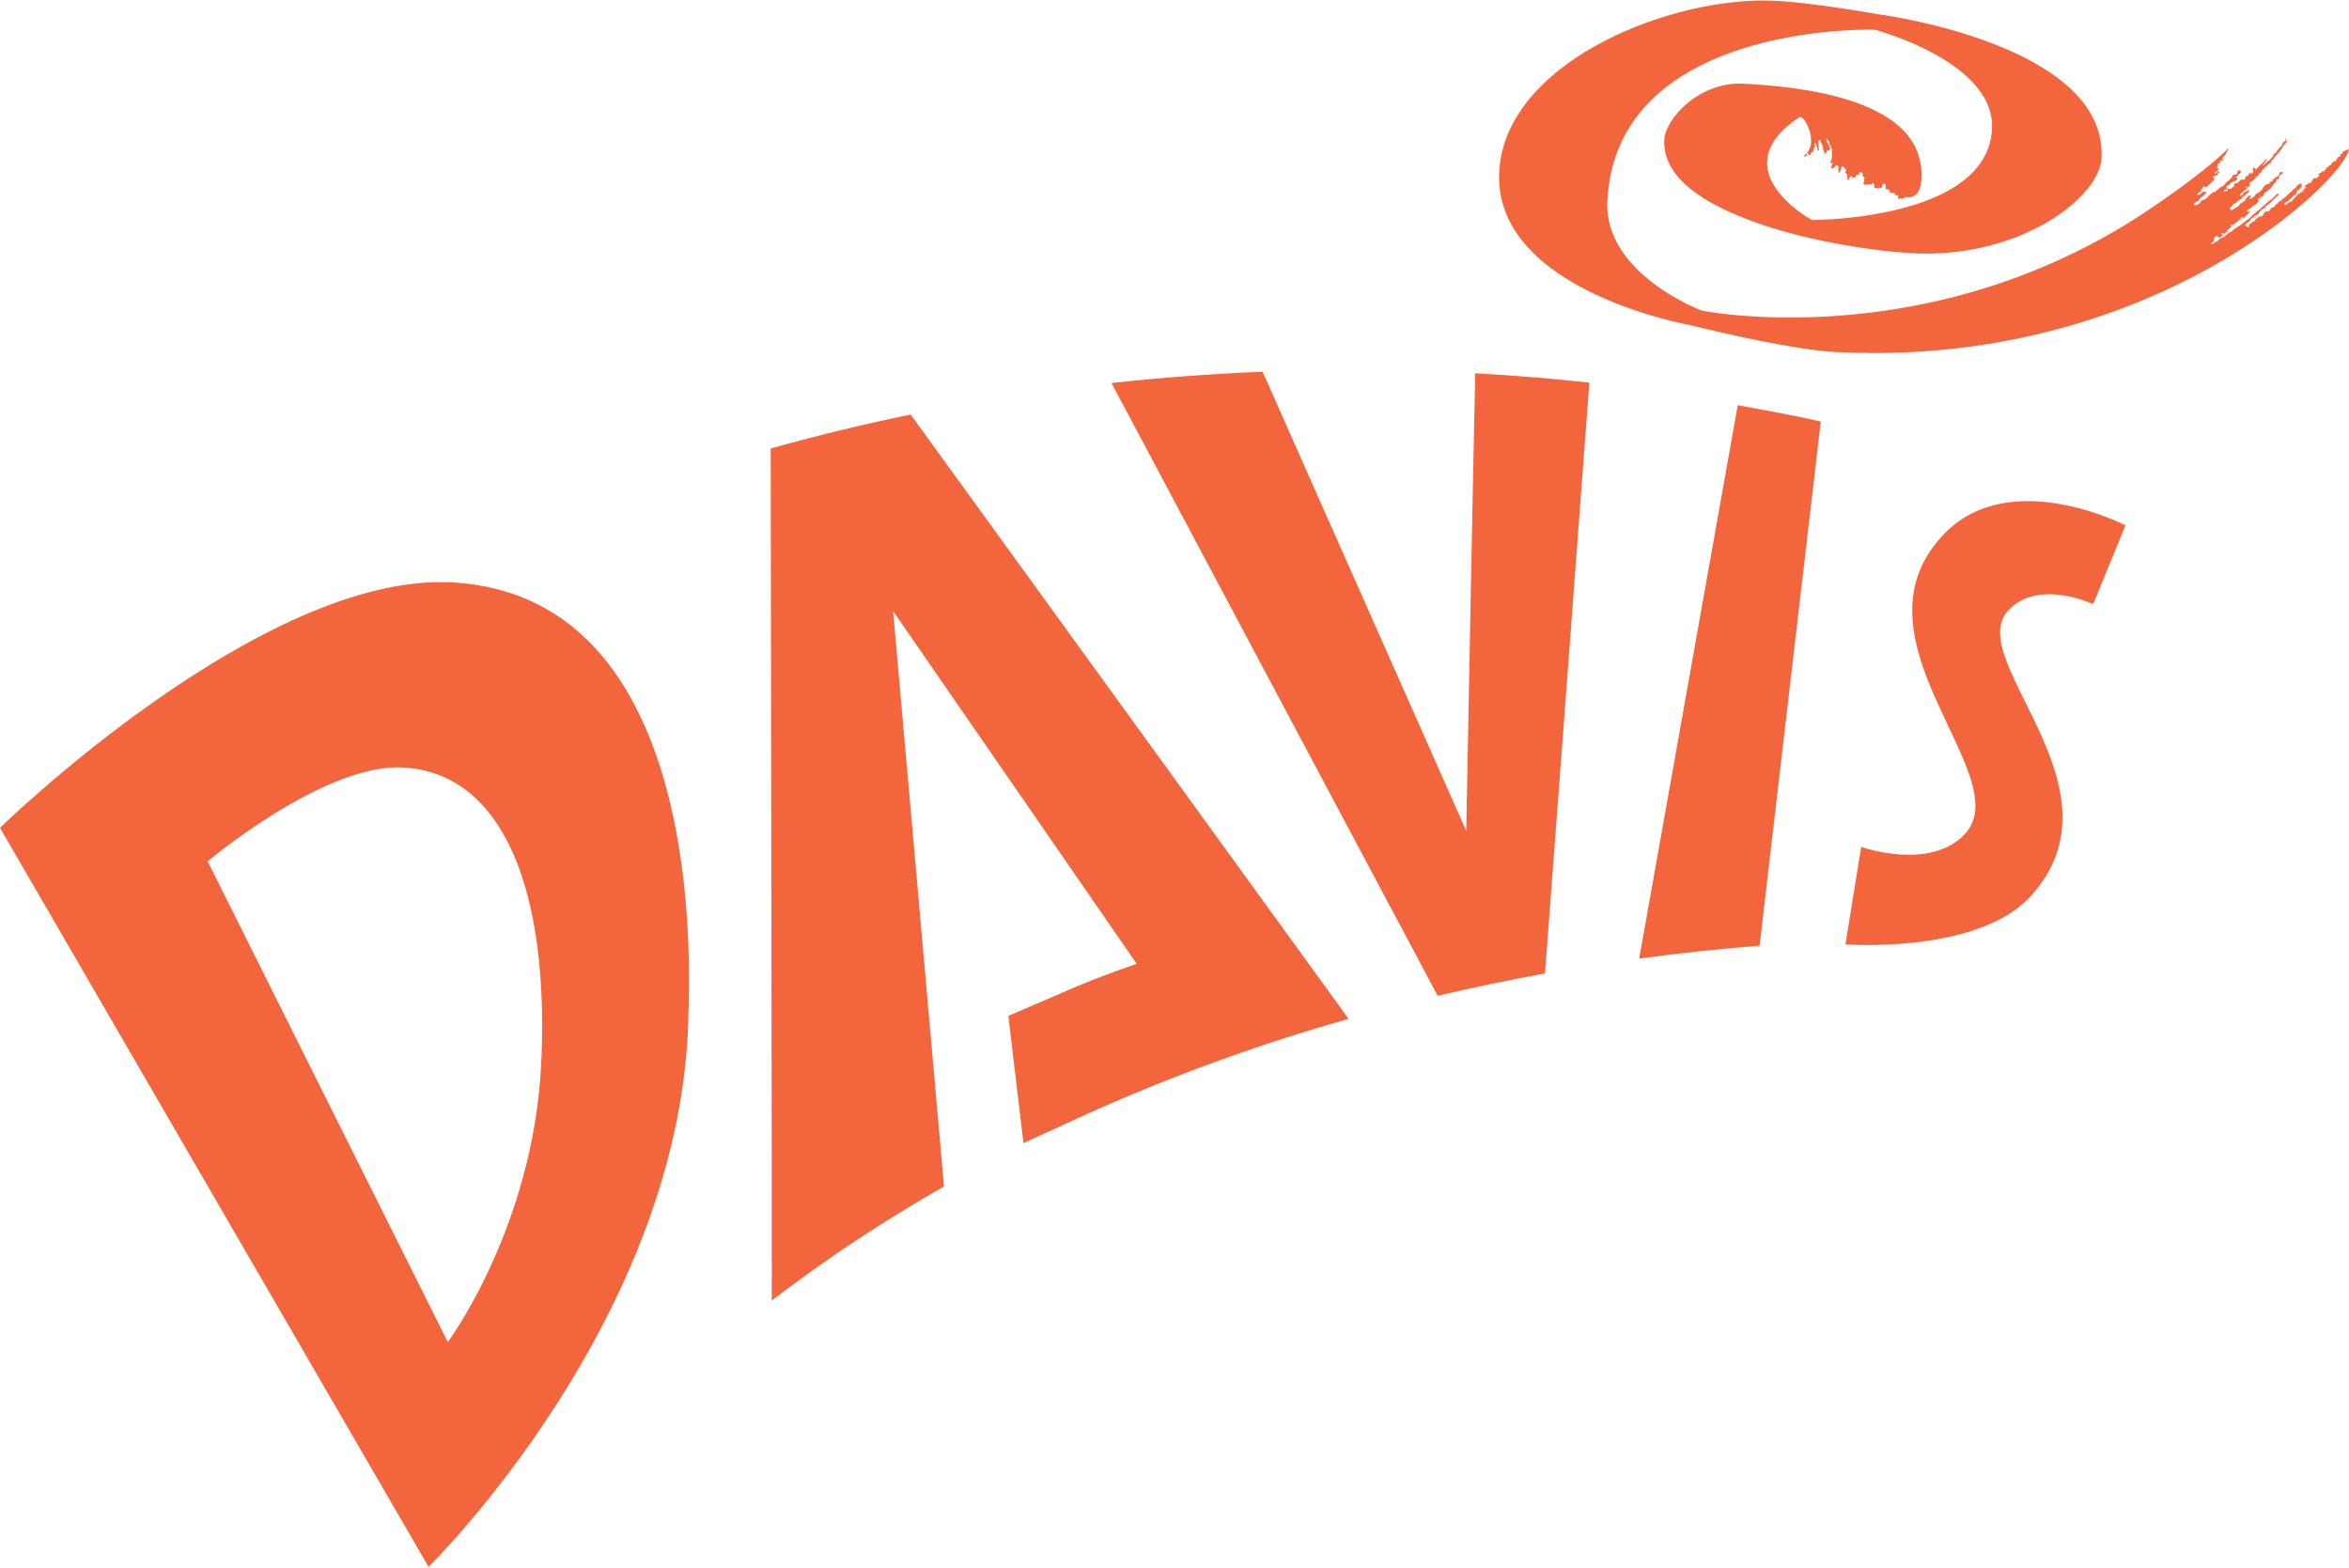
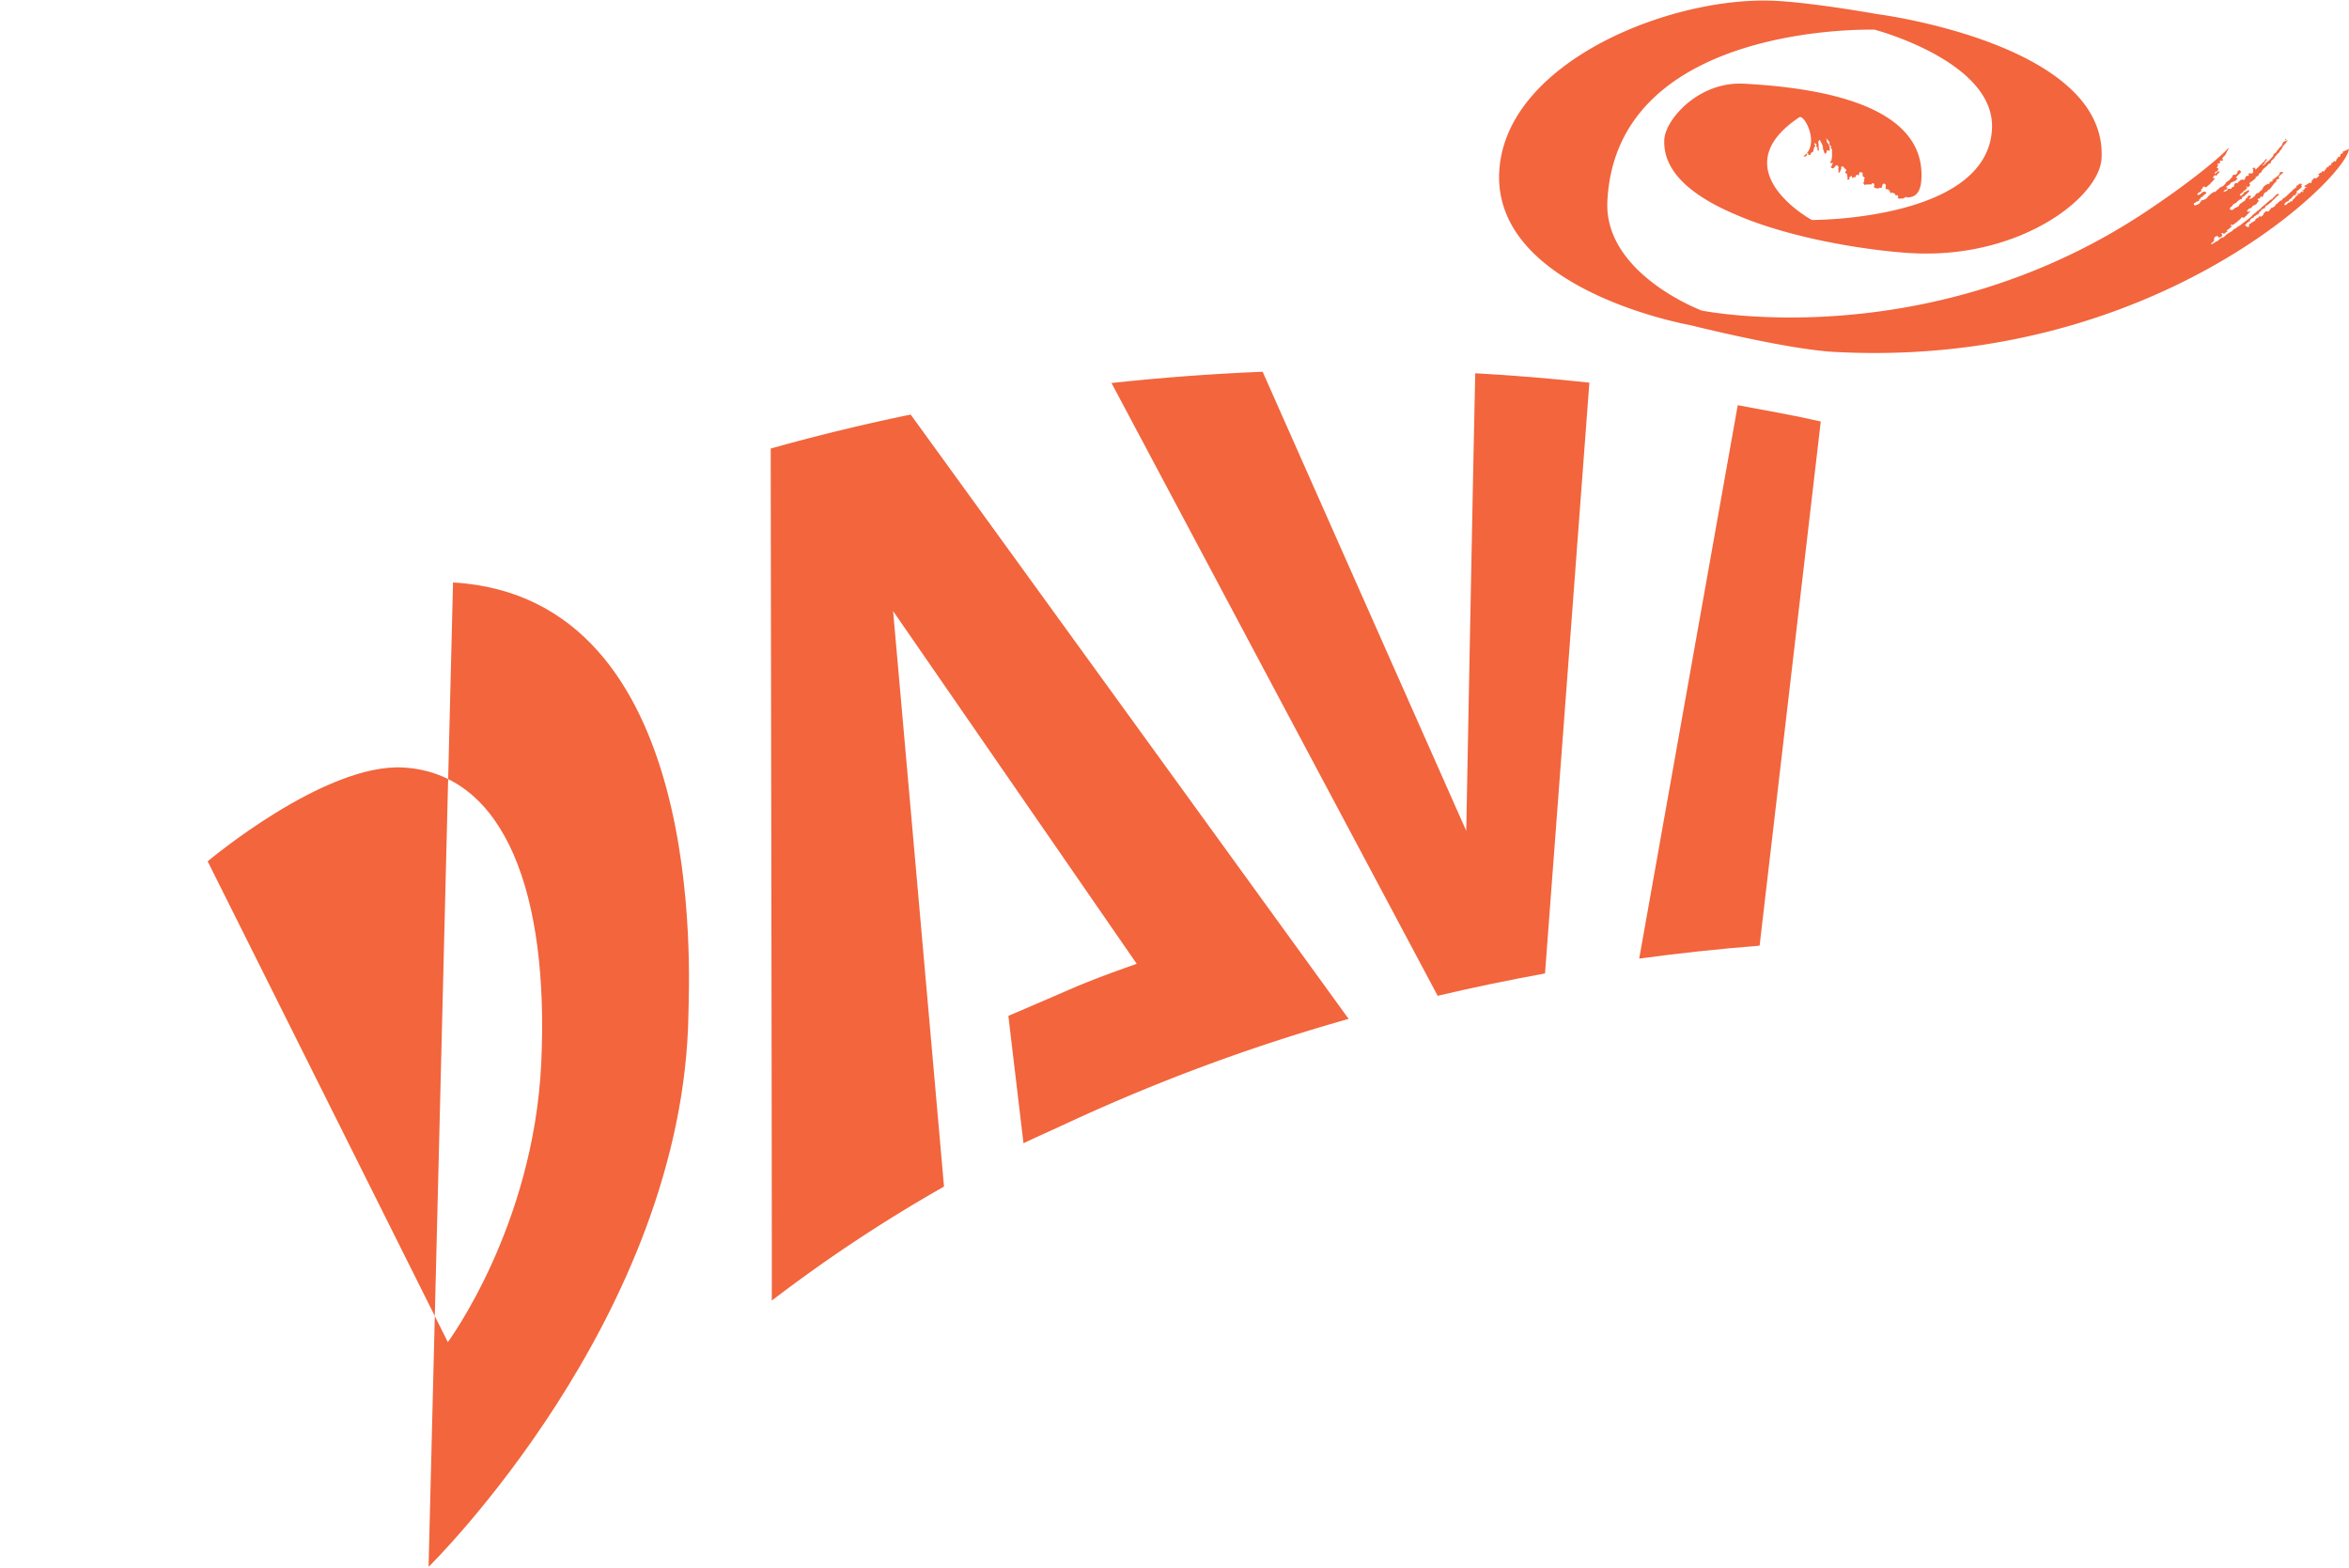
<svg xmlns="http://www.w3.org/2000/svg" viewBox="0 0 821 548">
  <title>logo</title>
-   <path d="M650.51,296.05,645,330.11s46.35,3.46,64.8-16.89c34.35-37.87-23.68-82.46-8-99.7,10.43-11.49,29.78-2.34,29.78-2.34l11.3-27.52s-40.64-21.15-63.7,3.3c-34.49,36.56,26.05,84.19,7.71,104.42-12,13.25-36.38,4.67-36.38,4.67Z" style="fill:#f2653d" />
  <path d="M269.75,454.62c.08-26.25-.37-267.23-.37-297.83q23.92-6.72,48.91-11.88L471.36,356.16a658.39,658.39,0,0,0-101.75,38q-6,2.67-11.89,5.47c-1.3-10.93-5.29-44.52-5.28-44.53s10.29-4.39,21.41-9.22c11.29-4.91,23.5-8.9,23.43-9L312.15,213.61S327.07,382,329.94,414.77a526.57,526.57,0,0,0-60.19,39.85Z" style="fill:#f2653d" />
  <path d="M512.47,290.34s2.61-138.16,3.14-159.87q20.17,1.13,39.89,3.29C553.87,155.2,542.08,313.37,540,340.27q-19,3.45-37.52,7.81c-13.25-24.81-97.23-182.65-114-214.2q26-2.83,52.82-3.94l71.13,160.4Z" style="fill:#f2653d" />
  <path d="M636.38,147.33,615,330.56q-21.3,1.69-42.08,4.52l34.44-193.45c9.4,1.75,19.87,3.6,29,5.7Z" style="fill:#f2653d" />
-   <path d="M158.34,203.6C91.75,199.69,0,289.37,0,289.37L149.79,547.7S239,460.38,240.62,354.32C240.84,340.72,247.49,208.84,158.34,203.6Zm30.83,168c-2.67,57.2-32.65,97.54-32.65,97.54L72.58,301.08s40.84-34.41,68.43-32.79C176.56,270.38,191.93,312.49,189.17,371.64Z" style="fill:#f2653d" />
+   <path d="M158.34,203.6L149.79,547.7S239,460.38,240.62,354.32C240.84,340.72,247.49,208.84,158.34,203.6Zm30.83,168c-2.67,57.2-32.65,97.54-32.65,97.54L72.58,301.08s40.84-34.41,68.43-32.79C176.56,270.38,191.93,312.49,189.17,371.64Z" style="fill:#f2653d" />
  <path d="M630.62,54.72c.3,0,.65-.06.76-.28s.41-.54,0-.76a5.72,5.72,0,0,1-1.07.93C630.39,54.69,630.55,54.66,630.62,54.72Z" style="fill:#f2653d" />
  <path d="M631.43,53.68l0,0h-.05S631.42,53.67,631.43,53.68Z" style="fill:#f2653d" />
  <path d="M816.67,55.46v0l.11-.1S816.65,55.43,816.67,55.46Z" style="fill:#f2653d" />
  <path d="M818.85,53c-.14.15,0,.34,0,.47s-.32.34-.57.23a.7.7,0,0,0-.29.76c-.18.2-.3.65-.69.34a.1.1,0,0,0-.08.18c-.05,0-.09,0-.11,0-.08.17-.07.56-.41.59l0,0c-.28.32,0,.7-.43.9l-.3-.2c-.46.13-.48.68-1.05.68,0,.16-.31.5,0,.59a1.56,1.56,0,0,0-.52.34s-.08-.06-.09-.1l-.14,0c-.32.1-.28.32-.23.55-.19.15-.49.06-.5-.09,0,.34-.56.51-.46.87a3.65,3.65,0,0,0-.79.91c-.16,0-.06-.26-.24-.18l.05.1c-.14,0-.17,0-.32-.13-.25.14-.15.35-.24.52-.55-.07-.71.39-1.14.48-.12.3.33.28.33.51-.24.4-.75.66-1,1-.17,0-.22.08-.39,0l-.06-.14-.33.07a5.46,5.46,0,0,0-1,1.23c.27.29-.2.27,0,.54-.11,0-.28,0-.31-.12s-.41,0-.46.13c-.39-.07-.28.41-.72.35-.22.36-1,.4-.94.82.15.24.53,0,.7.2s-.33.19-.49.3-.08.29-.13.42c-.29.06-.29.52-.65.29a.25.25,0,0,0-.07.44c.19,0,.29-.06.44.06a1.82,1.82,0,0,1-.35.27c-.25,0-.22-.26-.5-.2s-.16.22-.16.34c-.41,0-.42.71-1,.32-.22.08-.39.16-.36.35s.26,0,.4.1-.24.17-.28.3c-.41-.23-.26.36-.59.32v-.12l-.19.16c.23.65-.92.74-.91,1.36-.18.42-1,.21-1.07.65a.45.45,0,0,1-.47.1c-.35.38-.63.95-1.36.79a.73.73,0,0,1,.42-.71c.08-.52,1-.41,1.14-.82s.61-.63,1-.87c.17-.46.62-.71.91-1.12a.58.58,0,0,0,.6,0c.13-.18-.15-.36-.1-.48.31,0,.35-.27.46-.49-.48-.52.73-.58.83-1.07.36-.23.87-.49.83-.83.24-.17-.3-.1-.18-.31l.09,0c-.22-.15.22-.21.08-.41.21-.24-.31-.24-.43-.41-.35.15-.73.35-.81.64a3.34,3.34,0,0,0-.6.16.67.67,0,0,0,.07.53c0,.2-.28.06-.41.13s-.28.17-.22.32-.18.19-.32.1c.06.26-.66.14-.35.5-1.13.86-1.94,1.85-3.07,2.71-.22,0-.33.19-.43.21s-.3.26-.18.42c0,.25-.52.23-.8.29-.05.48-.73.35-.72.85-.38,0-.18.43-.65.3l-.37.7c-.38.19-.53.46-1,.6-.36-.12-.37.35-.52.46-.45.06-.31.49-.58.71-.22,0-.45.4-.79.09-.52,0-.68.34-.87.61,0,0-.12-.05-.19,0-.24.17.09.45-.12.68-.13-.05-.19,0-.25.1h0c-.08.13-.14.29-.36.27,0,.47-.56,0-.85.06l-.26.48c-.17,0-.31.23-.56.13.06.37-.57.23-.55.65.28.18-.36.24-.21.48-.28-.06-.28.17-.56.12-.12.33-.62.24-.64.56-.33,0-.2.39-.57.24-.14.26-.48.56-.2.85,0,.63-.78,0-1.21.07.11-.11.17-.2.12-.34s-.27,0-.33-.16.19-.16.29-.3c.17,0,.17-.19.37-.19-.28-.29.32-.23.32-.46.38,0,.2-.39.61-.28l.43-.91c.32-.22.59-.2.83-.48.55,0,.12-.69.84-.57,0-.07.09-.14.17-.21h0a1,1,0,0,0,.29-.27c.94,0,.43-.79,1.18-1a2.17,2.17,0,0,1,1.69-1.22c-.15-.12.1-.13,0-.28-.19-.31.46-.48.65-.76.7-.18.75-.78,1.35-.94a12.87,12.87,0,0,1,1.71-1.68h-.05c.16-.35.81-.64,1.16-1,0-.27-.28-.29-.51-.35a3.93,3.93,0,0,0-1,.92c.12.17-.4.16-.54.31l.14.08c-.31.61-1.16.68-1.46,1.17-.73.46-1.24,1.19-1.94,1.61-.26.37-.91.54-.93,1-.36.11-.41.35-.73.46,0,.4-.73.35-.79.67v0c-.4.52-1.08.78-1.48,1.26h0a1.83,1.83,0,0,0-.23.38c-.11.11-.33.07-.36.24-1.15,1.06-2.71,2-3.8,3-.79.21-1.24,1-2,1.17-.47.34-.59.67-1.08,1l-.19-.08c-.09.26-.54.43-.74.55-.24.4-1,.45-1.05.92-.36,0-.21.36-.57.35,0,.28-.48.22-.68.34-.6.17-.75.55-1.21.8-.13.19-.21.36-.48.45-.31-.12-.36.24-.66.26-.06.21-.4.28-.6.4,0,.28-.52.23-.86.3,0-.19.09-.29.22-.47.36.12.17-.31.61-.25,0-.19-.09-.21.14-.3.06-.21.33-.42,0-.63.37-.35,0-1.08,1-1-.1-.25.29-.18.41-.24-.11.21.16.35.22.49.29.21.42,0,.82,0-.08-.07,0-.09,0-.16a.36.36,0,0,1,.32,0,5.7,5.7,0,0,1,.29-.76.65.65,0,0,0-.31-.12c-.13-.17,0-.24,0-.4.22,0,.27-.1.46,0s0,0,0,.11c.22.26.52,0,.84,0l.13-.41c.19-.16.53-.08.68-.22-.12-.17-.2-.23-.34-.43.06-.21.42-.1.47-.34.47.13.15-.5.64-.33-.06-.49.79-.32.67-.84a.79.79,0,0,0-.28,0c-.27-.14,0-.44.11-.57l.15.2c.24.1.34-.15.56-.12a19.43,19.43,0,0,0,1.56-1.18c.46-.49,1.09-.7,1.23-1.35.41-.13.83.25,1.24,0,0-.38.41-.5.63-.73h0a.38.38,0,0,0,.12-.28c.49,0,.32-.34.49-.53.1,0,.17,0,.22,0,.07-.21.32-.22.42-.36s-.25-.1-.44-.18c-.08.29-.35-.08-.44.18l-.23-.3c0-.35.36-.35.46-.61s.38-.43.69-.3a3.59,3.59,0,0,0,.93-1,4.3,4.3,0,0,0,1.25-.58c.07-.56.91-.77.66-1.34-.16,0-.31,0-.26-.14s.13-.41.44-.4c.47-.1.53-.58.58-.82l.43.29c.59-.08.3-.53.58-.7,0-.27.36-.74.64-1,.18-.08.21,0,.38-.08s.33-.31.43-.44.18-.54.53-.35c.87-.84,1.5-2.14,2.52-2.9-.08-.18.16-.46,0-.62,0-.24.46-.13.66-.14a.29.29,0,0,0,.16-.34c.12,0,.14,0,.16,0l.13-.18-.11,0c-.65-.32.4-.74.49-1.15,0-.12.26-.09.42-.09,0-.36.45-.29.51-.61-.26-.25-.64-.06-.94-.15-.14.15-.42.21-.4.4.15.58-.61.86-.91,1.24-.27.21-.71.38-.82.72a.66.66,0,0,1-.21-.12c-.37.08-.1.37-.18.55s-.09-.22-.31-.13-.14.15-.16.23a.31.31,0,0,0,.31.13c-.16.34-.69.3-1.06.42-.17.3,0,.58-.38.77-.44-.29-.48.22-1,.17.08.18-.23.17-.27.33-.31,0-.25.25-.55.27l.14.09a2.22,2.22,0,0,0-.59.9l.12,0a10.51,10.51,0,0,0-1.48,1.36c-.14-.08-.38,0-.41.13-.63.1-.73.7-.94,1-.51.15-.48.45-.86.65-.47,0-.6.4-1.09.35l.18-.43c.38,0,.43-.44.56-.62-.28-.06-.6-.3-.82-.1-.41,0-.41.48-.53.7-.86.14-.42,1.29-1.54,1.33-.21.59-1.37.65-1.27,1.36a3,3,0,0,1-1.55.83,1.68,1.68,0,0,1-1.08.74.93.93,0,0,1-.7-.43,1.73,1.73,0,0,1,1-1c-.12-.17.07-.33.12-.45a9.93,9.93,0,0,1,1.2-.69c0-.19.39-.16.29-.41.55-.27.83-.83,1.59-.84.12-.34.14-.77.58-.82,0-.35.54-.08.5-.42.33-.3.86-.76,1.21-1.15.27-.09.31-.33.32-.57a.65.65,0,0,0-.47-.13,4.9,4.9,0,0,1-1.06.65c-.52.11-.39.55-.68.84-.17.08-.37.08-.37.32s-.35,0-.54.07c-.44-.18.15-.5.1-.72.46.1.23-.43.67-.26-.12-.4.74-.31.33-.65.09-.17.45-.17.61-.28.65.09-.06-.26.24-.4.09,0,.17-.08.25,0,.11-.22.3-.37.19-.62s-.19.16-.43,0l0-.07c.15-.38.59,0,.87,0a1.44,1.44,0,0,0,.64-.91c-.41-.1-.26-.37-.21-.61.55.08.31-.49.75-.43.5-.38.87-.73,1.36-1.15.11-.1.08-.28-.14-.31.07-.1.19,0,.29-.07s.11-.1.13-.18c.4.11.21-.35.58-.2l.43-.91c.15,0,.34-.07.4-.28.46,0,.43-.55.6-.78.61-.87,1.73-1.38,2.26-2.3.31,0,.24-.17.57-.13,0-.19.25-.13.33-.3-.33-.16,0-.42.06-.59.41-.48,1.14-.83,1.2-1.54.45,0,.52-.46.67-.72.45.1.24-.64.73-.47.1-.37.41-.71.56-1.09h.2c.25-.52.53-.93.75-1.4.38-.55,1.09-.93,1.23-1.58l.22,0c0-.16.16-.34-.06-.37a3.87,3.87,0,0,1-.63.21c0-.31.67-.49.12-.8,0,0-.23.2-.13.3.3.09-.1.48,0,.51s.1,0,.11,0-.19.16-.27.1l.06,0c-1,.23-.84,1.15-1.36,1.77a2.87,2.87,0,0,0-1,1.15c-.47.1-.46.6-.66.88s-.93.47-1,.91c-.16.81-1,1.23-1.33,1.83-.58.32-.82.72-1.36,1-.09.41-.61.63-.8.91-.06,0-.27,0-.31-.13a.28.28,0,0,1,.39-.16l.44-.91c.13-.06.25,0,.25-.13-.45-.45.49-.18.37-.58.18-.31-.25-.22-.37-.27a2.24,2.24,0,0,0-.53.92c-.41-.1-.27.22-.48.34-.41,0-.29.41-.53.58-.37-.16-.23.28-.47.33l-.11,0c-.24.52-.8.79-1.17,1.26-.06.09-.31.11-.42.09s.25-.36-.07-.53c-.32.11-.72-.11-.78.25,0,.16.06.25.25.33-.19.27,0,.63-.06.94,0,.08-.1.26-.27.22-.12.68-1.1-.16-1.29.35,0,.13-.21.35,0,.46,0,.51-.69.18-.92.39-.29.41-.34,1-.75,1.36A1.27,1.27,0,0,0,783,63c-.08.06-.08.17-.23.17s0,.31-.25.4c-.57-.15-.16.34-.47.45s-.33-.05-.52,0-.55,0-.45.29c-.52.34.07.88-.61,1.1l-.12-.05a.65.65,0,0,0-.45.52c-.18.31-.52,0-.8.17-.9-.27-.22.82-1.21.68-.06.33-.66.26-.88.35-.08-.06.06-.09.08-.17.56,0,.18-.55.78-.6.36.12.22-.32.57-.23,0-.2,0-.39,0-.62-.2-.23-.25.13-.49.06,0,0,0-.08,0-.12a7.65,7.65,0,0,1,1.41-.93c.07-.2.34-.42.23-.66.46.09.66-.26,1-.3.14-.14.49-.06.59-.32.48-.06.33-.42.74-.54s-.23-.42-.46-.6c.57-.71,1.24-1.2,1.82-1.9,0-.19-.25-.22-.17-.39-.16-.12-.32-.4-.64-.17-.08.17-.55.15-.39.43a1.25,1.25,0,0,1-.27.68c-.27.09-.26.48-.65.4-.27-.25-.52.12-.76.17-.43.2.06.49-.31.72s-.51.61-.89.93-1.09.7-1.42,1.15c.22.27-.35.39-.44.64-.45.52-1.17.64-1.7,1,0,.08-.11.34-.24.28s.1.1,0,.16c-.57.12-.78.71-1.24,1-.06,0-.13,0-.16-.12a.8.8,0,0,0-.44.17,10.67,10.67,0,0,0-2,1.69c-.35.74-1.43,1-2.31,1.23,0,.12.17.28,0,.36-.53,0-.17.46-.51.62a4.22,4.22,0,0,1-1.51.7c-.13-.08-.43-.06-.48-.28.43-.21-.28-.41.15-.62.35.2.32-.22.65-.17,0-.39.69-.31.93-.47s.18-.19.08-.29c.15-.15,0-.47.43-.44.11-.1.26-.13.13-.3-.07-.41.48-.22.59-.44.29-.06.34-.18.26-.36s.33-.19.4-.16a.61.61,0,0,1,.52-.46c.07-.21.34-.42.24-.64a8.67,8.67,0,0,0-.9-.19c-.3,0-.34.19-.48.33-.52.12-.31.61-1,.55-.07.1-.19.16-.18.31-.39.17-.39-.18-.64-.29.11-.1.18-.31.38-.19,0-.08.13-.19.08-.29s-.31,0-.31-.13.17-.08.22,0c.5.32.51-.38.9-.31.4-.28,0-.66.22-.93.61,0,.32-.58.67-.85l.2.12c.38-.2.47.25.85.17.38-.55,1.34-1,1.59-1.58a.33.33,0,0,1,.32-.11c0-.08,0-.08-.06-.14s.2-.12.24-.17a8.73,8.73,0,0,0,.84-1c-.19-.2-.51-.24-.65-.45.14-.26.58-.55.72-.85.16,0,.12.17.2.23.4,0,.3-.14.65-.29-.09-.45.68-.57.76-1,0-.15-.28-.17-.35-.23-.63.21-.74.81-1.38.87.14-.14,0-.34.27-.44-.05-.11.16-.23,0-.31.18-.07.32,0,.47,0,.08-.17.54-.19.32-.46.34-.18.09-.52.31-.72-.2-.11-.48,0-.61-.22a4.91,4.91,0,0,1,.57-.86c-.11-.13-.38,0-.4-.18s.45-.29.21-.48l.23,0c.34.09.4-.12.61-.24a.42.42,0,0,0-.24-.45c.1-.49.64-.07,1-.26s.13-.3.15-.5c-.14-.2-.25,0-.47,0,.46-.37.67-1,1.16-1.26.56-.74.67-1.58,1.4-2.28l-.38-.18c.42,0-8.91,9-28.87,22.26l-1.69,1.11h0c-75.58,49.08-153.29,33.28-153.29,33.28S565,97.43,562,75.25h0a26.37,26.37,0,0,1-.2-5c3.17-62.7,93.42-59.87,93.42-59.87s42.24,11.15,41,34.72c-1,19.89-25.08,27.34-43.16,30.13h0a140.75,140.75,0,0,1-19.76,1.67,26.66,26.66,0,0,1-2.72-1.67h0C623.45,70.43,606.35,56,628.86,41c1.71-1.13,6.58,8.15,2.6,12.61a1.35,1.35,0,0,1,.45,0c.2.11,0,.28.15.47s.44.06.64.06a.59.59,0,0,0,.18-.43c.21-.24.18-.54.7-.54.37-.58.26-1.45.85-2.11.18-.31-.59-.65-.21-1,.41,0,.27.26.56.35s0,.38,0,.58a.58.58,0,0,0,.48.52c-.24.28.21.61-.09.87.28.06.05.34.33.28s.22-.32.24-.4a7.18,7.18,0,0,1-.08-2l-.13-.05c0-.15.13-.3-.07-.41a3.18,3.18,0,0,1,.44-.91c.28.18.57.5.36.74.27.25.42.49.61.68-.29.3.31.36.07.65.29.21.1.48.27.75-.37.35.26.61.13.91.24.33.21.73.38,1,.15,0,.37.15.48,0,0-.31.52-.61.22-.93,0-.4.49.05.71-.16,0,0,0,.08,0,.09l.25.1.11-.1c.15-.38-.11-.64,0-1s-.46-.84-.25-1.31c-.42,0-.49-.43-.65-.67-.48-.17.27-.45-.21-.62.37-.23-.37-.38,0-.62a16.13,16.13,0,0,1,1.11,1.4c-.32.22.26.48-.06.71,0,.42.73.5.58.88-.36.35.28.64.35.93-.17,1.16.11,2.31-.23,3.43.15.47-.61.75-.44,1.14.24.21.61.1.88,0,.15.24-.13.42-.4.51,0,.09.2,0,.31,0a2.07,2.07,0,0,1-.66,1c.22.15.39.42.77.46s.16-.35.53-.2c0-.31.34-.42.26-.71.41.22.29-.29.62-.25a.51.51,0,0,0,.36.24c.08.17.33.28.15.47.42.26-.29.52.1.83-.34.3.35.58-.16.85,0,.28.29.17.47.25.15-.38.5-.65.3-1,.38,0,.33-.3.32-.45-.22-.27.09-.53.2-.74l.58.14a.21.21,0,0,1,.13.32c.17.28.58.39.67.6.5.32-.12.68-.22,1,0,.12.08.3.27.26,0,.22.64.4.41.72.25.22-.21.47.17.63,0,0-.05.12-.08.17.45.21-.22.47,0,.73.14.09.28.06.41.11.11-.1.08-.17.21-.24l.06,0c.15,0,.11-.1.19-.16-.4-.22,0-.39,0-.71.15,0,.45,0,.39-.2.11-.1.3,0,.37,0-.24.28,0,.42.09.68.22,0,.25-.13.37-.2a1,1,0,0,1,.67,0l.43-.91c.38-.08.65.18,1,.18a.87.87,0,0,1,.2-1.09c.28,0,.91.07.94.38,0,.15.13.43-.13.53l.25.1c-.56.39.55.58.61,1.07,0,.12-.15.5-.38.32,0,.16.4.22.1.36.42.38-.24.75-.22,1.17.24.07.22.27.34.44.41.22,1-.29,1.41,0,.26,0,.39-.19.62-.13.06,0,.24.07.17.16.11,0,.16-.11.28-.06-.07-.18.18-.19.21-.36a.58.58,0,0,1,.59-.08c.07.18.32.4.18.54.26.37-.12.45-.26.6h.2c-.05,0,0,0-.08,0s.21,0,.22,0,.1.1,0,.15c-.13.42.66.33,1,.53.09,0,.22-.2.32-.07s.37,0,.4-.16.27,0,.33,0c.72.12.56-.5.8-.79-.11,0-.27-.14-.12-.28.32,0,.31-.22.44-.41.17,0,.22-.08.39,0,0,.28.33.16.39.3-.09.14,0,.24.11.37-.21.24,0,.63-.19.89.08.18.2.46.45.45.51-.26.5.32,1,.29-.39.39.55.42.15.82-.06.09,0,.22.2.23.4-.4.94,0,1.37.06l.36.62c.25.22.68-.11.88.12s-.2.24.09.33l-.06.09c-.32.34,0,.61.45.68.56,0,.94-.08,1.41-.07,0-.23.43-.09.41-.36.4.19.21-.35.54-.19l.17.17c4.81.26,5.06-4.87,5.15-6.57,1.35-26.83-38.71-31.9-62-33.16-15.88-.86-27.51,12.54-27.86,19.54-.59,11.53,10.31,20,24.86,26.17h0C627.29,84,655.43,87.8,668.27,88.5c21.14,1.14,39.17-5.12,51.07-13.25h0c9.32-6.39,14.88-13.92,15.18-19.93C736.56,15.18,656,4.91,656,4.91S634.17,1,620.77.31C584.53-1.65,526,21.52,524,60.06a33.83,33.83,0,0,0,2.67,15.19h0c12.5,29.32,64,38.38,64,38.38s33.56,8.46,50.44,9.38c75.2,4.08,130.65-25.27,158.86-47.76h0c13.54-10.8,20.81-20,21-23.2A16.12,16.12,0,0,1,818.85,53Z" style="fill:#f2653d" />
</svg>